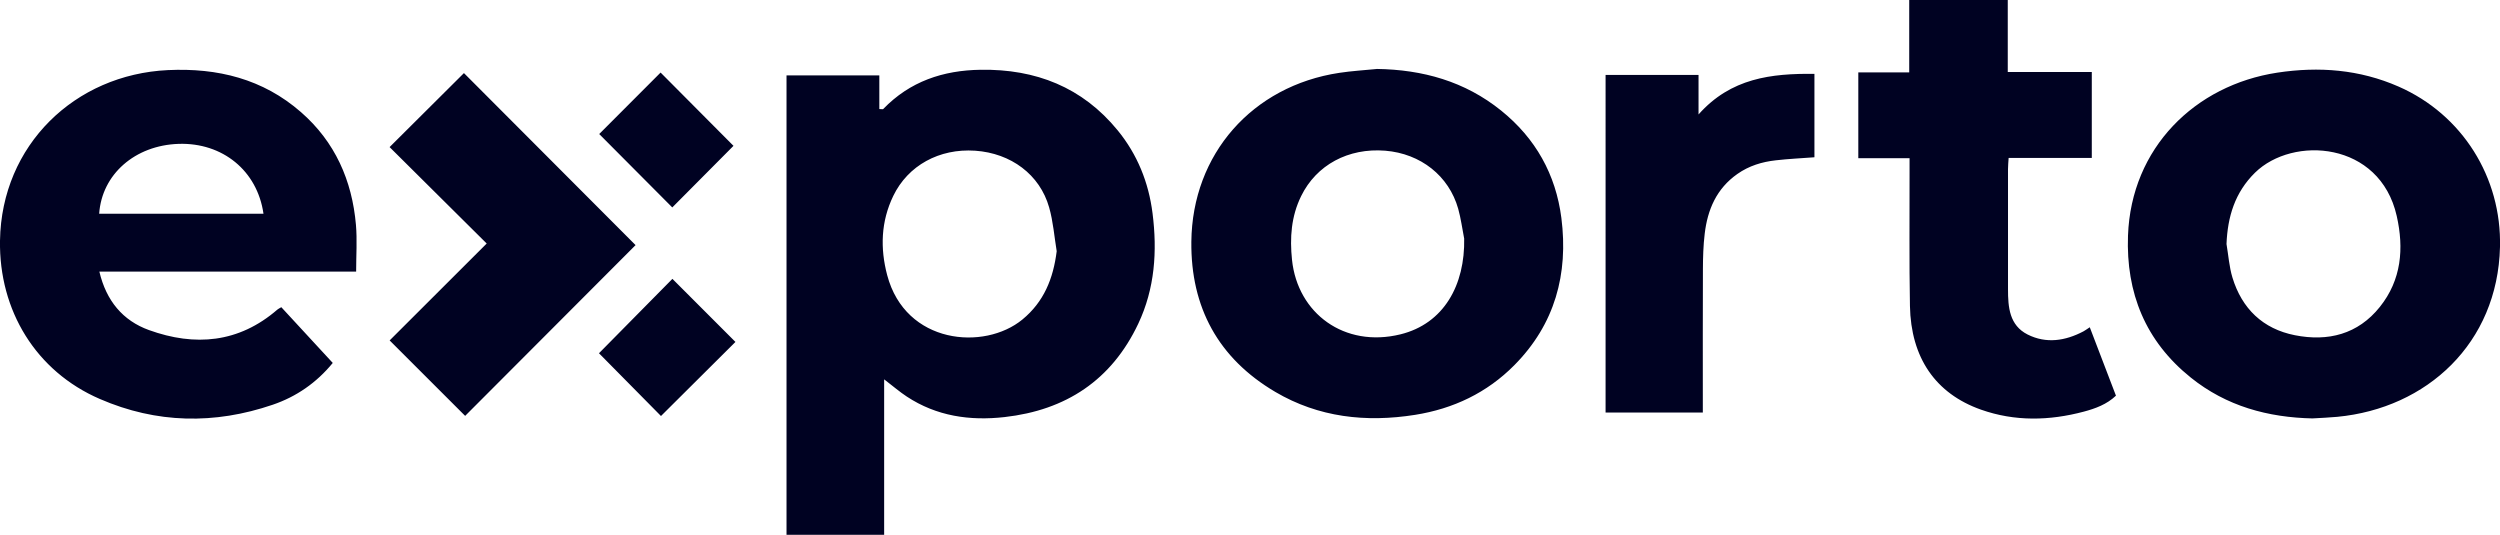
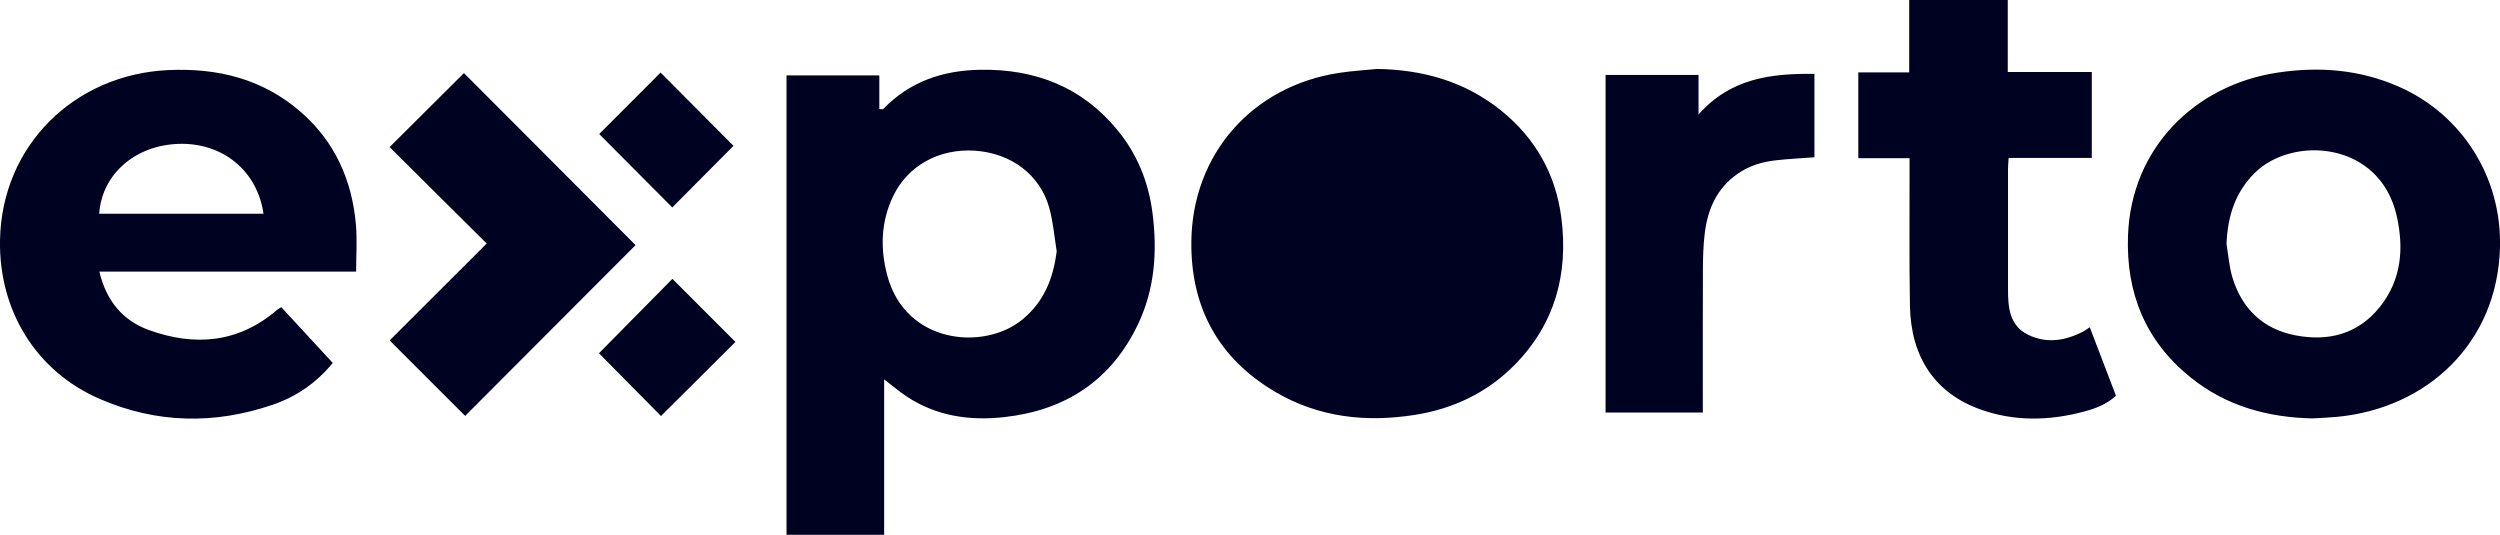
<svg xmlns="http://www.w3.org/2000/svg" data-name="Ebene 2" viewBox="0 0 518.55 110.93">
-   <path fill="#000222" d="M183.39 78.68v32.26h-20.25v-95.3h19.25v6.98c.49 0 .72.07.8 0 5.53-5.74 12.44-8.04 20.22-8.15 11.4-.17 21.09 3.6 28.42 12.57 4.08 4.99 6.42 10.79 7.23 17.19 1 7.89.48 15.62-2.96 22.91-5.54 11.72-15.02 17.94-27.74 19.37-7.2.81-14.09-.18-20.28-4.26-1.45-.95-2.78-2.1-4.68-3.56zm35.79-26.58c-.5-3.04-.73-6.15-1.57-9.09-1.93-6.8-7.92-11.24-15.34-11.75-7.46-.51-13.94 3.08-16.98 9.36-2.58 5.33-2.74 10.89-1.27 16.45 3.8 14.36 20.15 15.7 28.05 9.2 4.45-3.66 6.4-8.47 7.11-14.17zm260.57 34.69c-9.33-.19-17.95-2.54-25.33-8.47-9.41-7.55-13.46-17.56-13.03-29.45.66-18.23 13.92-31.2 30.96-33.8 8.63-1.31 17.06-.67 25.17 2.89 13.2 5.79 21.39 18.85 21.03 33.29-.49 19.94-15.15 33.44-33.77 35.21-1.67.16-3.35.22-5.03.32zm-17.92-36.13c.39 2.3.55 4.68 1.22 6.9 1.96 6.46 6.32 10.66 12.95 11.97 6.87 1.36 13.08-.18 17.63-5.87 4.49-5.61 5.02-12.13 3.5-18.86-3.5-15.52-21.56-16.69-29.4-8.98-4.17 4.1-5.69 9.14-5.91 14.84zM285.56 14.3c9.54.14 18.28 2.57 25.8 8.63 7.14 5.75 11.34 13.24 12.5 22.28 1.48 11.63-1.34 22.04-9.75 30.53-5.68 5.74-12.67 9.05-20.6 10.31-10.16 1.61-19.99.54-28.99-4.76-11.81-6.96-17.55-17.54-17.41-31.14.18-18.2 12.66-32.32 30.69-35.04 2.57-.39 5.17-.54 7.76-.8zm18.13 35.14c-.4-2.05-.67-4.14-1.23-6.14-1.93-6.83-7.79-11.44-15.12-12.04-7.7-.62-14.3 2.97-17.45 9.4-2.08 4.23-2.38 8.67-1.9 13.25 1.16 11.1 10.87 18.29 22.49 15.44 9.01-2.22 13.42-10.23 13.22-19.91zm-229.82 6.9H20.61c1.43 6.05 4.86 10.16 10.28 12.12 9.55 3.45 18.65 2.68 26.65-4.25.18-.16.41-.25.81-.49 3.51 3.8 7.02 7.61 10.67 11.56-3.38 4.13-7.58 7.01-12.45 8.67-12.07 4.12-24.1 3.91-35.87-1.2C7.45 77.02-.23 64.39 0 49.9c.32-19.8 15.52-34.45 34.84-35.36 10.3-.48 19.69 1.82 27.59 8.72 7.06 6.16 10.6 14.16 11.4 23.38.27 3.14.04 6.32.04 9.7zM54.65 44.33c-1.28-8.94-8.5-14.78-17.6-14.49-9.04.3-15.92 6.3-16.48 14.49h34.09zm379.22-11.57h-17.24c-.05.87-.13 1.59-.13 2.31v24.94c0 3.73.29 7.46 4.06 9.37 3.86 1.95 7.83 1.33 11.59-.65.36-.19.69-.45 1.31-.85 1.82 4.77 3.6 9.43 5.43 14.19-1.9 1.81-4.27 2.67-6.66 3.31-7.13 1.9-14.31 2.07-21.33-.41-9.45-3.34-14.54-10.77-14.74-21.52-.17-9.23-.06-18.47-.08-27.71v-2.92h-10.63v-17.8h10.56V0h20.44v14.93h17.43v17.83zM333.03 15.54h19.28v8.2c6.71-7.56 15.1-8.52 24.04-8.42v17.3c-2.68.2-5.35.33-8.01.63-2.86.32-5.55 1.13-7.97 2.83-4.33 3.04-6.19 7.39-6.78 12.4-.29 2.41-.36 4.86-.37 7.29-.04 9.07-.02 18.14-.02 27.2v2.59h-20.17V15.54zM100.95 50.51c-6.83-6.78-13.54-13.45-20.14-20 5.33-5.3 10.49-10.43 15.42-15.35 11.78 11.8 23.77 23.82 35.6 35.68-11.55 11.58-23.51 23.56-35.35 35.42-5.1-5.1-10.3-10.3-15.66-15.65l20.12-20.09zm38.5-7.48c-4.93-4.96-10.12-10.17-15.16-15.23 4.17-4.18 8.54-8.55 12.73-12.75 4.98 5 10.16 10.2 15.12 15.2-4.01 4.04-8.41 8.47-12.7 12.78zm13.09 27.9c-5.07 5.05-10.29 10.24-15.44 15.36-4.26-4.31-8.61-8.72-12.86-13.02 4.97-5.04 10.14-10.27 15.23-15.43 4.37 4.38 8.75 8.76 13.07 13.08z" data-name="Ebene 1" />
+   <path fill="#000222" d="M183.39 78.68v32.26h-20.25v-95.3h19.25v6.98c.49 0 .72.07.8 0 5.53-5.74 12.44-8.04 20.22-8.15 11.4-.17 21.09 3.6 28.42 12.57 4.08 4.99 6.42 10.79 7.23 17.19 1 7.89.48 15.62-2.96 22.91-5.54 11.72-15.02 17.94-27.74 19.37-7.2.81-14.09-.18-20.28-4.26-1.45-.95-2.78-2.1-4.68-3.56zm35.79-26.58c-.5-3.04-.73-6.15-1.57-9.09-1.93-6.8-7.92-11.24-15.34-11.75-7.46-.51-13.94 3.08-16.98 9.36-2.58 5.33-2.74 10.89-1.27 16.45 3.8 14.36 20.15 15.7 28.05 9.2 4.45-3.66 6.4-8.47 7.11-14.17zm260.57 34.69c-9.33-.19-17.95-2.54-25.33-8.47-9.41-7.55-13.46-17.56-13.03-29.45.66-18.23 13.92-31.2 30.96-33.8 8.63-1.31 17.06-.67 25.17 2.89 13.2 5.79 21.39 18.85 21.03 33.29-.49 19.94-15.15 33.44-33.77 35.21-1.67.16-3.35.22-5.03.32zm-17.92-36.13c.39 2.3.55 4.68 1.22 6.9 1.96 6.46 6.32 10.66 12.95 11.97 6.87 1.36 13.08-.18 17.63-5.87 4.49-5.61 5.02-12.13 3.5-18.86-3.5-15.52-21.56-16.69-29.4-8.98-4.17 4.1-5.69 9.14-5.91 14.84zM285.56 14.3c9.54.14 18.28 2.57 25.8 8.63 7.14 5.75 11.34 13.24 12.5 22.28 1.48 11.63-1.34 22.04-9.75 30.53-5.68 5.74-12.67 9.05-20.6 10.31-10.16 1.61-19.99.54-28.99-4.76-11.81-6.96-17.55-17.54-17.41-31.14.18-18.2 12.66-32.32 30.69-35.04 2.57-.39 5.17-.54 7.76-.8zm18.13 35.14zm-229.82 6.9H20.61c1.43 6.05 4.86 10.16 10.28 12.12 9.55 3.45 18.65 2.68 26.65-4.25.18-.16.41-.25.81-.49 3.51 3.8 7.02 7.61 10.67 11.56-3.38 4.13-7.58 7.01-12.45 8.67-12.07 4.12-24.1 3.91-35.87-1.2C7.45 77.02-.23 64.39 0 49.9c.32-19.8 15.52-34.45 34.84-35.36 10.3-.48 19.69 1.82 27.59 8.72 7.06 6.16 10.6 14.16 11.4 23.38.27 3.14.04 6.32.04 9.7zM54.65 44.33c-1.28-8.94-8.5-14.78-17.6-14.49-9.04.3-15.92 6.3-16.48 14.49h34.09zm379.22-11.57h-17.24c-.05.87-.13 1.59-.13 2.31v24.94c0 3.73.29 7.46 4.06 9.37 3.86 1.95 7.83 1.33 11.59-.65.36-.19.69-.45 1.31-.85 1.82 4.77 3.6 9.43 5.43 14.19-1.9 1.81-4.27 2.67-6.66 3.31-7.13 1.9-14.31 2.07-21.33-.41-9.45-3.34-14.54-10.77-14.74-21.52-.17-9.23-.06-18.47-.08-27.71v-2.92h-10.63v-17.8h10.56V0h20.44v14.93h17.43v17.83zM333.03 15.54h19.28v8.2c6.71-7.56 15.1-8.52 24.04-8.42v17.3c-2.68.2-5.35.33-8.01.63-2.86.32-5.55 1.13-7.97 2.83-4.33 3.04-6.19 7.39-6.78 12.4-.29 2.41-.36 4.86-.37 7.29-.04 9.07-.02 18.14-.02 27.2v2.59h-20.17V15.54zM100.95 50.51c-6.83-6.78-13.54-13.45-20.14-20 5.33-5.3 10.49-10.43 15.42-15.35 11.78 11.8 23.77 23.82 35.6 35.68-11.55 11.58-23.51 23.56-35.35 35.42-5.1-5.1-10.3-10.3-15.66-15.65l20.12-20.09zm38.5-7.48c-4.93-4.96-10.12-10.17-15.16-15.23 4.17-4.18 8.54-8.55 12.73-12.75 4.98 5 10.16 10.2 15.12 15.2-4.01 4.04-8.41 8.47-12.7 12.78zm13.09 27.9c-5.07 5.05-10.29 10.24-15.44 15.36-4.26-4.31-8.61-8.72-12.86-13.02 4.97-5.04 10.14-10.27 15.23-15.43 4.37 4.38 8.75 8.76 13.07 13.08z" data-name="Ebene 1" />
</svg>